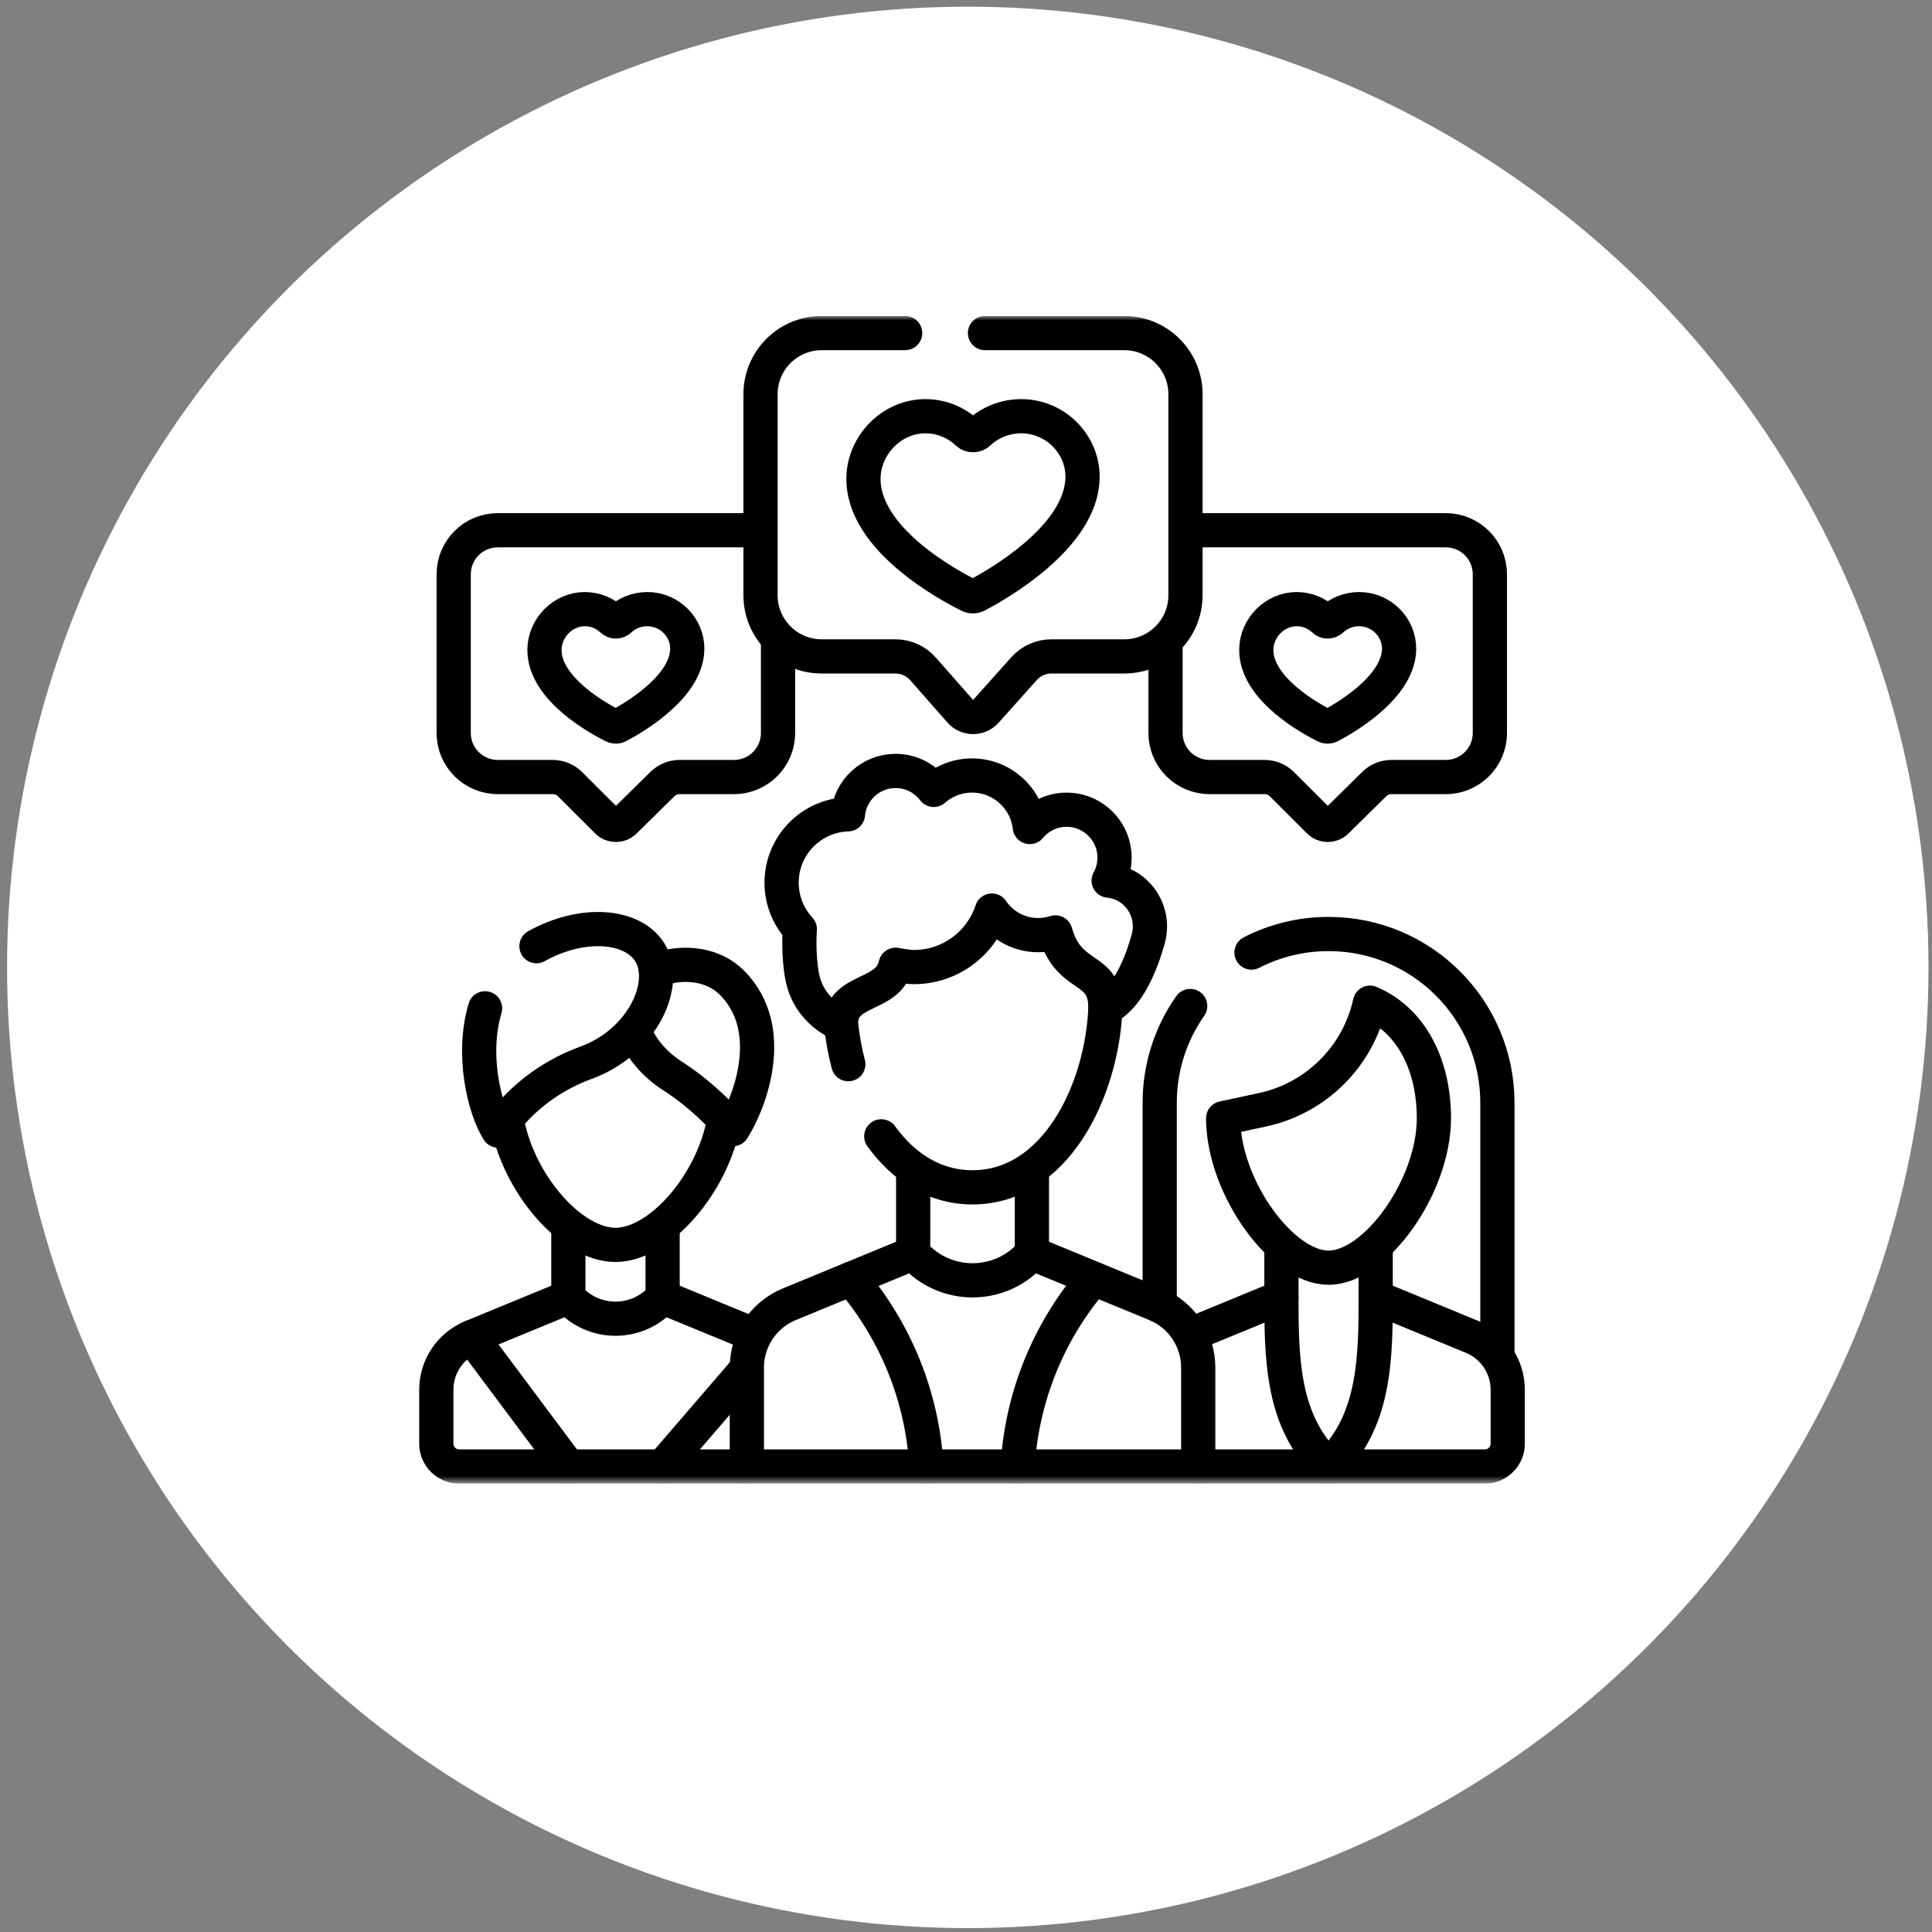
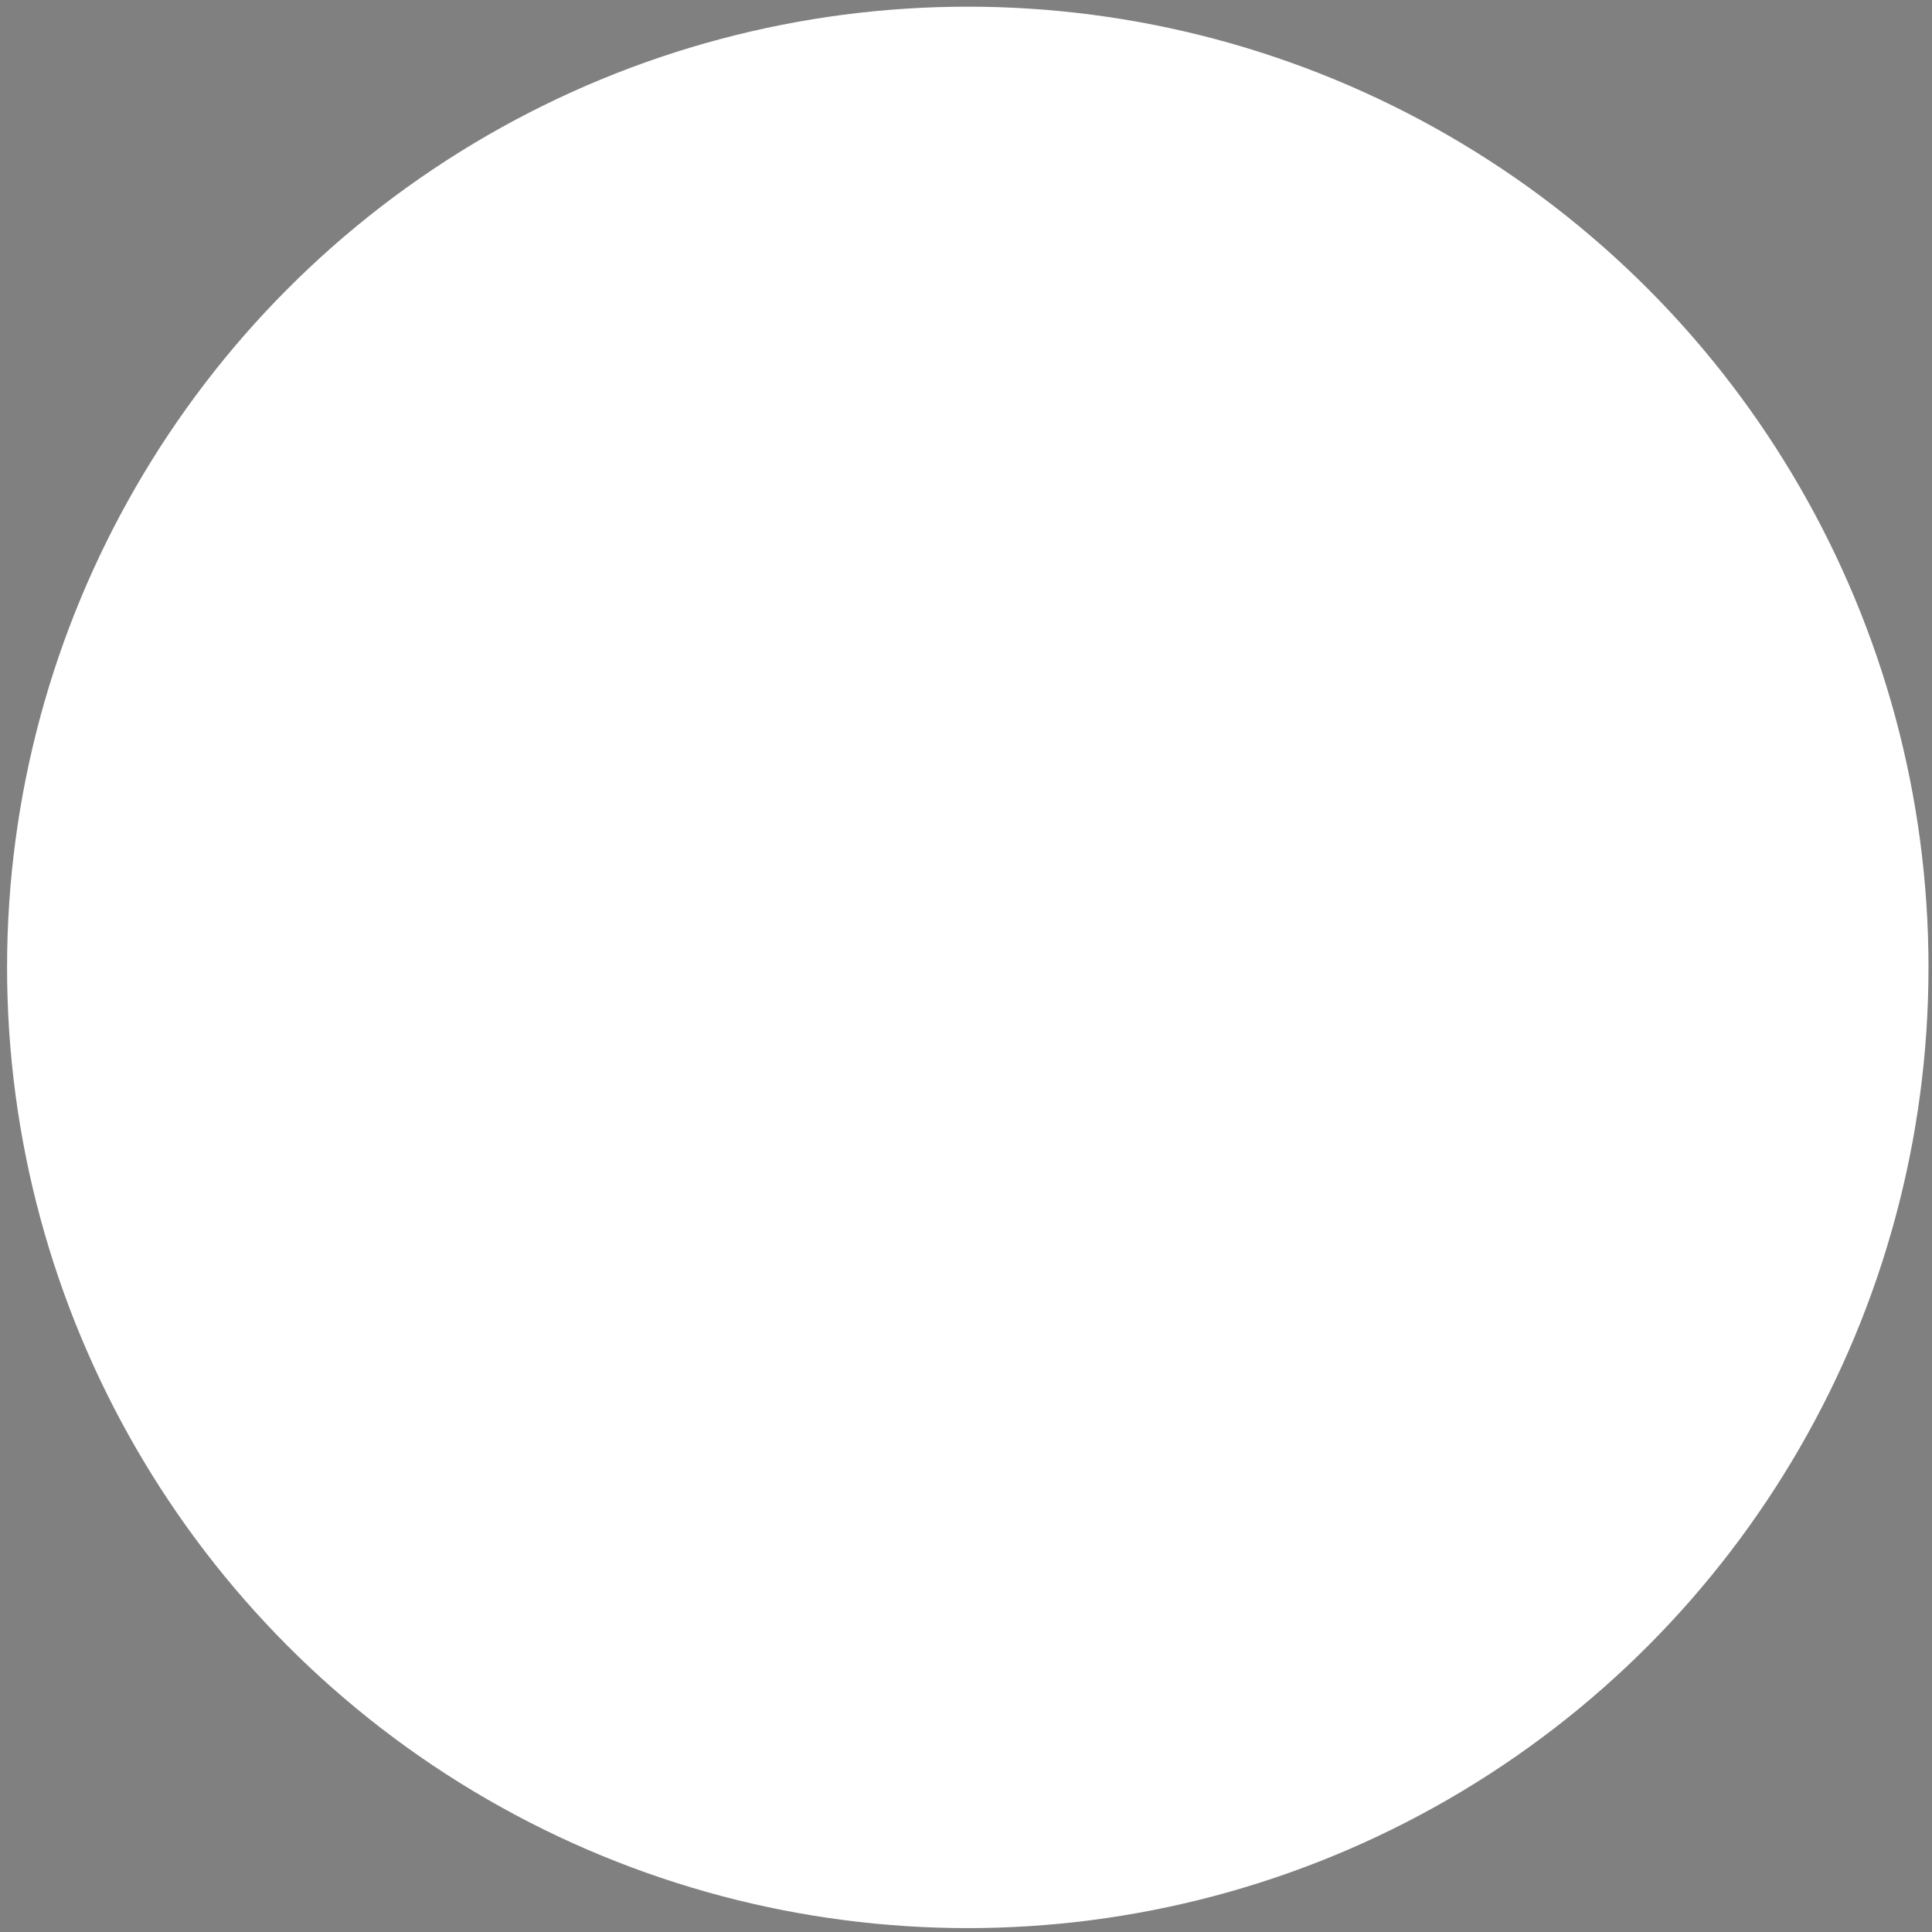
<svg xmlns="http://www.w3.org/2000/svg" width="214" height="214" viewBox="0 0 214 214" fill="none">
  <rect x="0" y="0" width="214" height="214" fill="#808080" stroke="none" />
  <circle cx="107.197" cy="107.154" r="106.415" fill="white" />
  <g clip-path="url(#clip0_69_577)">
    <mask id="mask0_69_577" style="mask-type:luminance" maskUnits="userSpaceOnUse" x="43" y="35" width="130" height="130">
      <path d="M43 35H172.333V164.333H43V35Z" fill="white" />
    </mask>
    <g mask="url(#mask0_69_577)">
      <path d="M146.665 68.686C146.89 68.897 147.244 68.891 147.47 68.68C148.276 67.929 149.367 67.469 150.561 67.472C153.009 67.479 155.007 69.49 154.972 71.906C154.91 76.223 148.698 79.697 147.329 80.411C147.162 80.498 146.964 80.5 146.795 80.416C145.402 79.729 139.066 76.356 139.156 71.906C139.204 69.539 141.196 67.489 143.594 67.472C144.789 67.463 145.867 67.933 146.665 68.686Z" stroke="black" stroke-width="3.789" stroke-miterlimit="10" stroke-linecap="round" stroke-linejoin="round" />
      <path d="M131.632 58.734H160.149C162.842 58.734 165.026 60.917 165.026 63.611V81.191C165.026 83.885 162.842 86.068 160.149 86.068H154.127C153.416 86.068 152.733 86.347 152.226 86.846L148.02 90.984C147.49 91.505 146.639 91.502 146.113 90.977L141.987 86.86C141.479 86.353 140.791 86.068 140.073 86.068H133.978C131.284 86.068 129.101 83.885 129.101 81.191V71.53" stroke="black" stroke-width="3.789" stroke-miterlimit="10" stroke-linecap="round" stroke-linejoin="round" />
-       <path d="M67.818 68.686C68.043 68.897 68.396 68.891 68.623 68.68C69.429 67.929 70.52 67.469 71.714 67.472C74.162 67.479 76.159 69.49 76.125 71.906C76.063 76.223 69.851 79.697 68.482 80.411C68.315 80.498 68.117 80.5 67.948 80.416C66.555 79.729 60.219 76.356 60.309 71.906C60.356 69.539 62.349 67.489 64.747 67.472C65.941 67.463 67.019 67.933 67.818 68.686Z" stroke="black" stroke-width="3.789" stroke-miterlimit="10" stroke-linecap="round" stroke-linejoin="round" />
      <path d="M86.179 70.918V81.191C86.179 83.885 83.995 86.068 81.302 86.068H75.28C74.569 86.068 73.886 86.348 73.379 86.846L69.173 90.984C68.644 91.505 67.793 91.502 67.266 90.977L63.14 86.86C62.633 86.353 61.944 86.068 61.227 86.068H55.131C52.437 86.068 50.254 83.885 50.254 81.191V63.611C50.254 60.917 52.437 58.734 55.131 58.734H84.1" stroke="black" stroke-width="3.789" stroke-miterlimit="10" stroke-linecap="round" stroke-linejoin="round" />
      <path d="M109.102 36.894H124.536C128.277 36.894 131.31 39.926 131.31 43.667V65.933C131.31 69.674 128.277 72.707 124.536 72.707H116.459C115.302 72.707 114.201 73.2 113.43 74.062L109.2 78.789C108.442 79.636 107.114 79.631 106.363 78.778L102.233 74.086C101.462 73.21 100.351 72.707 99.183 72.707H91.015C87.273 72.707 84.241 69.674 84.241 65.933V43.667C84.241 39.926 87.273 36.894 91.015 36.894H100.261" stroke="black" stroke-width="3.789" stroke-miterlimit="10" stroke-linecap="round" stroke-linejoin="round" />
      <path d="M107.164 47.965C107.509 48.291 108.051 48.281 108.398 47.958C109.635 46.805 111.309 46.098 113.141 46.104C116.897 46.115 119.962 49.199 119.908 52.906C119.813 59.529 110.283 64.859 108.182 65.954C107.926 66.087 107.622 66.091 107.364 65.963C105.226 64.909 95.505 59.734 95.643 52.906C95.716 49.275 98.773 46.129 102.453 46.104C104.285 46.09 105.939 46.811 107.164 47.965Z" stroke="black" stroke-width="3.789" stroke-miterlimit="10" stroke-linecap="round" stroke-linejoin="round" />
      <path d="M62.955 143.68L52.241 148.095C49.873 149.07 48.328 151.378 48.328 153.939V159.91C48.328 161.306 49.46 162.438 50.856 162.438H82.726" stroke="black" stroke-width="3.789" stroke-miterlimit="10" stroke-linecap="round" stroke-linejoin="round" />
      <path d="M83.339 147.777L73.395 143.68L73.393 143.682" stroke="black" stroke-width="3.789" stroke-miterlimit="10" stroke-linecap="round" stroke-linejoin="round" />
      <path d="M141.939 138.046V143.68" stroke="black" stroke-width="3.789" stroke-miterlimit="10" stroke-linecap="round" stroke-linejoin="round" />
      <path d="M152.378 143.68V138.24" stroke="black" stroke-width="3.789" stroke-miterlimit="10" stroke-linecap="round" stroke-linejoin="round" />
      <path d="M132.722 162.438H147.157L146.404 161.61C142.017 156.782 141.939 150.236 141.939 143.68L132.032 147.762" stroke="black" stroke-width="3.789" stroke-miterlimit="10" stroke-linecap="round" stroke-linejoin="round" />
-       <path d="M163.093 148.095L152.379 143.68C152.379 150.15 152.309 156.803 147.875 161.653L147.157 162.438H164.478C165.874 162.438 167.006 161.306 167.006 159.91V153.939C167.006 151.378 165.461 149.07 163.093 148.095Z" stroke="black" stroke-width="3.789" stroke-miterlimit="10" stroke-linecap="round" stroke-linejoin="round" />
      <path d="M62.955 135.779V143.683L62.957 143.685C65.709 146.862 70.638 146.863 73.391 143.687L73.395 143.683V135.854" stroke="black" stroke-width="3.789" stroke-miterlimit="10" stroke-linecap="round" stroke-linejoin="round" />
-       <path d="M56.173 124.255C57.496 131.265 63.339 137.891 68.173 137.891C73.041 137.891 78.924 131.181 80.197 124.123" stroke="black" stroke-width="3.789" stroke-miterlimit="10" stroke-linecap="round" stroke-linejoin="round" />
      <path d="M52.241 148.095L62.955 162.438" stroke="black" stroke-width="3.789" stroke-miterlimit="10" stroke-linecap="round" stroke-linejoin="round" />
      <path d="M82.347 152.045L73.394 162.438" stroke="black" stroke-width="3.789" stroke-miterlimit="10" stroke-linecap="round" stroke-linejoin="round" />
      <path d="M53.731 111.685C52.185 116.812 53.669 122.864 55.185 125.232C55.185 125.232 58.118 120.189 64.899 117.721C71.266 115.404 74.129 108.844 71.957 105.45C70.009 102.407 64.484 101.983 59.42 104.807" stroke="black" stroke-width="3.789" stroke-miterlimit="10" stroke-linecap="round" stroke-linejoin="round" />
      <path d="M72.657 107.518C74.935 106.53 78.697 106.442 81.106 108.881C86.216 114.056 82.993 122.23 81.171 125.077C81.171 125.077 78.513 121.754 74.507 119.19C72.41 117.848 70.926 116.007 70.249 114.148" stroke="black" stroke-width="3.789" stroke-miterlimit="10" stroke-linecap="round" stroke-linejoin="round" />
-       <path d="M101.149 129.577V138.812L101.151 138.815C104.618 142.816 110.826 142.817 114.294 138.817L114.298 138.812V129.577" stroke="black" stroke-width="3.789" stroke-miterlimit="10" stroke-linecap="round" stroke-linejoin="round" />
+       <path d="M101.149 129.577V138.812L101.151 138.815C104.618 142.816 110.826 142.817 114.294 138.817V129.577" stroke="black" stroke-width="3.789" stroke-miterlimit="10" stroke-linecap="round" stroke-linejoin="round" />
      <path d="M97.615 125.868C100.063 129.238 103.457 131.516 107.722 131.516C116.858 131.516 122.049 120.92 122.444 111.664" stroke="black" stroke-width="3.789" stroke-miterlimit="10" stroke-linecap="round" stroke-linejoin="round" />
      <path d="M93.188 113.665C93.342 115.072 93.602 116.488 93.965 117.875" stroke="black" stroke-width="3.789" stroke-miterlimit="10" stroke-linecap="round" stroke-linejoin="round" />
-       <path d="M101.15 138.811L87.422 144.468C84.58 145.639 82.726 148.408 82.726 151.482V162.438H132.722V151.482C132.722 148.408 130.868 145.639 128.026 144.468L114.299 138.811L114.296 138.814" stroke="black" stroke-width="3.789" stroke-miterlimit="10" stroke-linecap="round" stroke-linejoin="round" />
      <path d="M135.49 124.191C135.675 131.675 142.015 140.417 147.157 140.417C152.378 140.417 158.828 131.413 158.828 123.859C158.828 118.012 156.363 113.022 151.746 111.064L151.745 111.065C150.441 117.016 145.779 121.656 139.822 122.931L135.486 123.859L135.49 124.191Z" stroke="black" stroke-width="3.789" stroke-miterlimit="10" stroke-linecap="round" stroke-linejoin="round" />
      <path d="M131.834 111.433C129.704 114.47 128.455 118.168 128.455 122.158V144.661" stroke="black" stroke-width="3.789" stroke-miterlimit="10" stroke-linecap="round" stroke-linejoin="round" />
      <path d="M165.862 150.12V122.159C165.862 111.83 157.488 103.456 147.159 103.456C144.084 103.456 141.183 104.197 138.624 105.512" stroke="black" stroke-width="3.789" stroke-miterlimit="10" stroke-linecap="round" stroke-linejoin="round" />
      <path d="M94.257 141.651L94.339 141.747C99.236 147.512 102.136 154.707 102.604 162.257L102.615 162.438" stroke="black" stroke-width="3.789" stroke-miterlimit="10" stroke-linecap="round" stroke-linejoin="round" />
      <path d="M120.991 141.816C116.131 147.537 113.238 154.668 112.738 162.158L112.719 162.438" stroke="black" stroke-width="3.789" stroke-miterlimit="10" stroke-linecap="round" stroke-linejoin="round" />
      <path d="M122.933 97.558C122.889 97.553 122.845 97.548 122.801 97.543C123.289 96.655 123.531 95.613 123.433 94.507C123.207 91.977 121.157 89.929 118.626 89.709C116.792 89.549 115.132 90.323 114.066 91.608C113.702 88.396 110.977 85.899 107.667 85.899C106.042 85.899 104.559 86.501 103.425 87.494C102.456 86.22 100.929 85.394 99.204 85.394C96.444 85.394 94.177 87.504 93.925 90.199C89.845 90.319 86.574 93.662 86.574 97.771C86.574 99.758 87.34 101.566 88.592 102.918C88.592 102.918 88.38 105.633 88.848 108.128C89.606 112.17 93.142 113.433 93.142 113.433C93.142 109.391 98.404 110.498 99.204 106.865C99.204 106.865 100.528 107.118 101.225 107.118C105.257 107.118 108.674 104.493 109.866 100.86C110.979 102.502 112.859 103.581 114.992 103.581C115.659 103.581 116.301 103.474 116.904 103.279C118.402 108.633 122.444 106.865 122.444 111.664C124.984 110.517 126.461 106.605 127.185 103.999C128.019 100.999 126.023 97.941 122.933 97.558Z" stroke="black" stroke-width="3.789" stroke-miterlimit="10" stroke-linecap="round" stroke-linejoin="round" />
    </g>
  </g>
  <defs>
    <clipPath id="clip0_69_577">
-       <rect width="129.333" height="129.333" fill="white" transform="translate(43 35)" />
-     </clipPath>
+       </clipPath>
  </defs>
</svg>